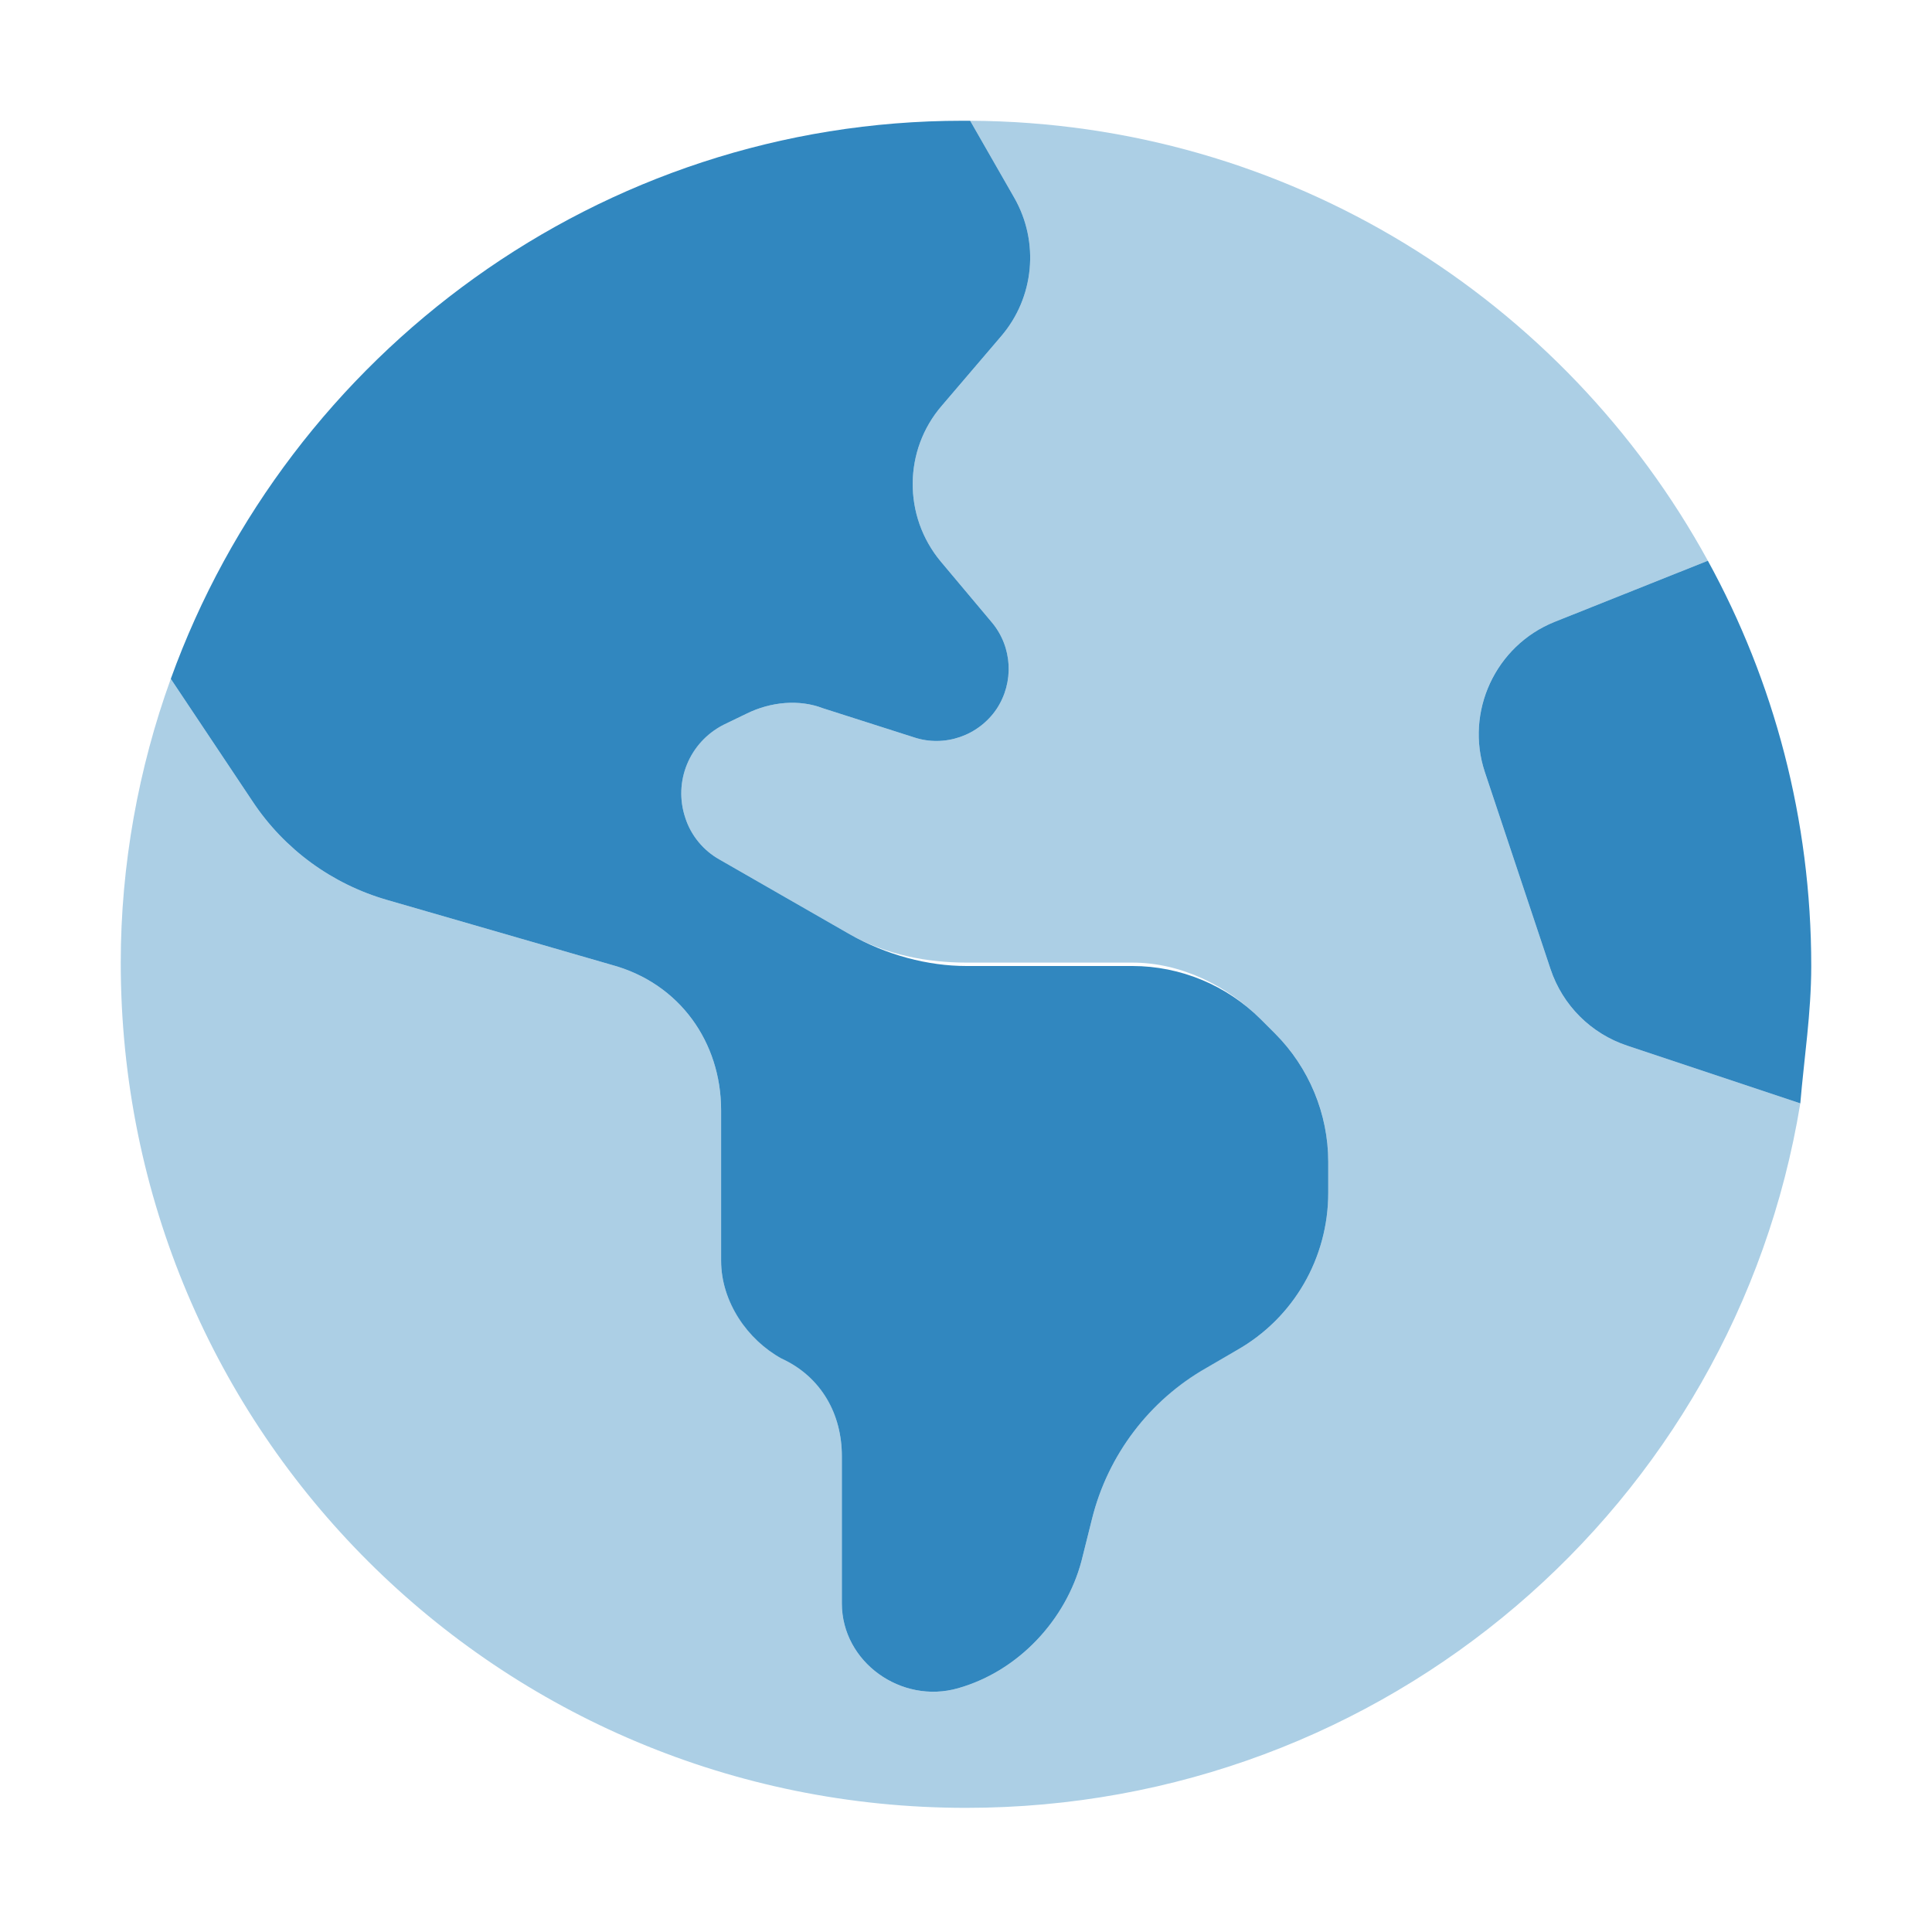
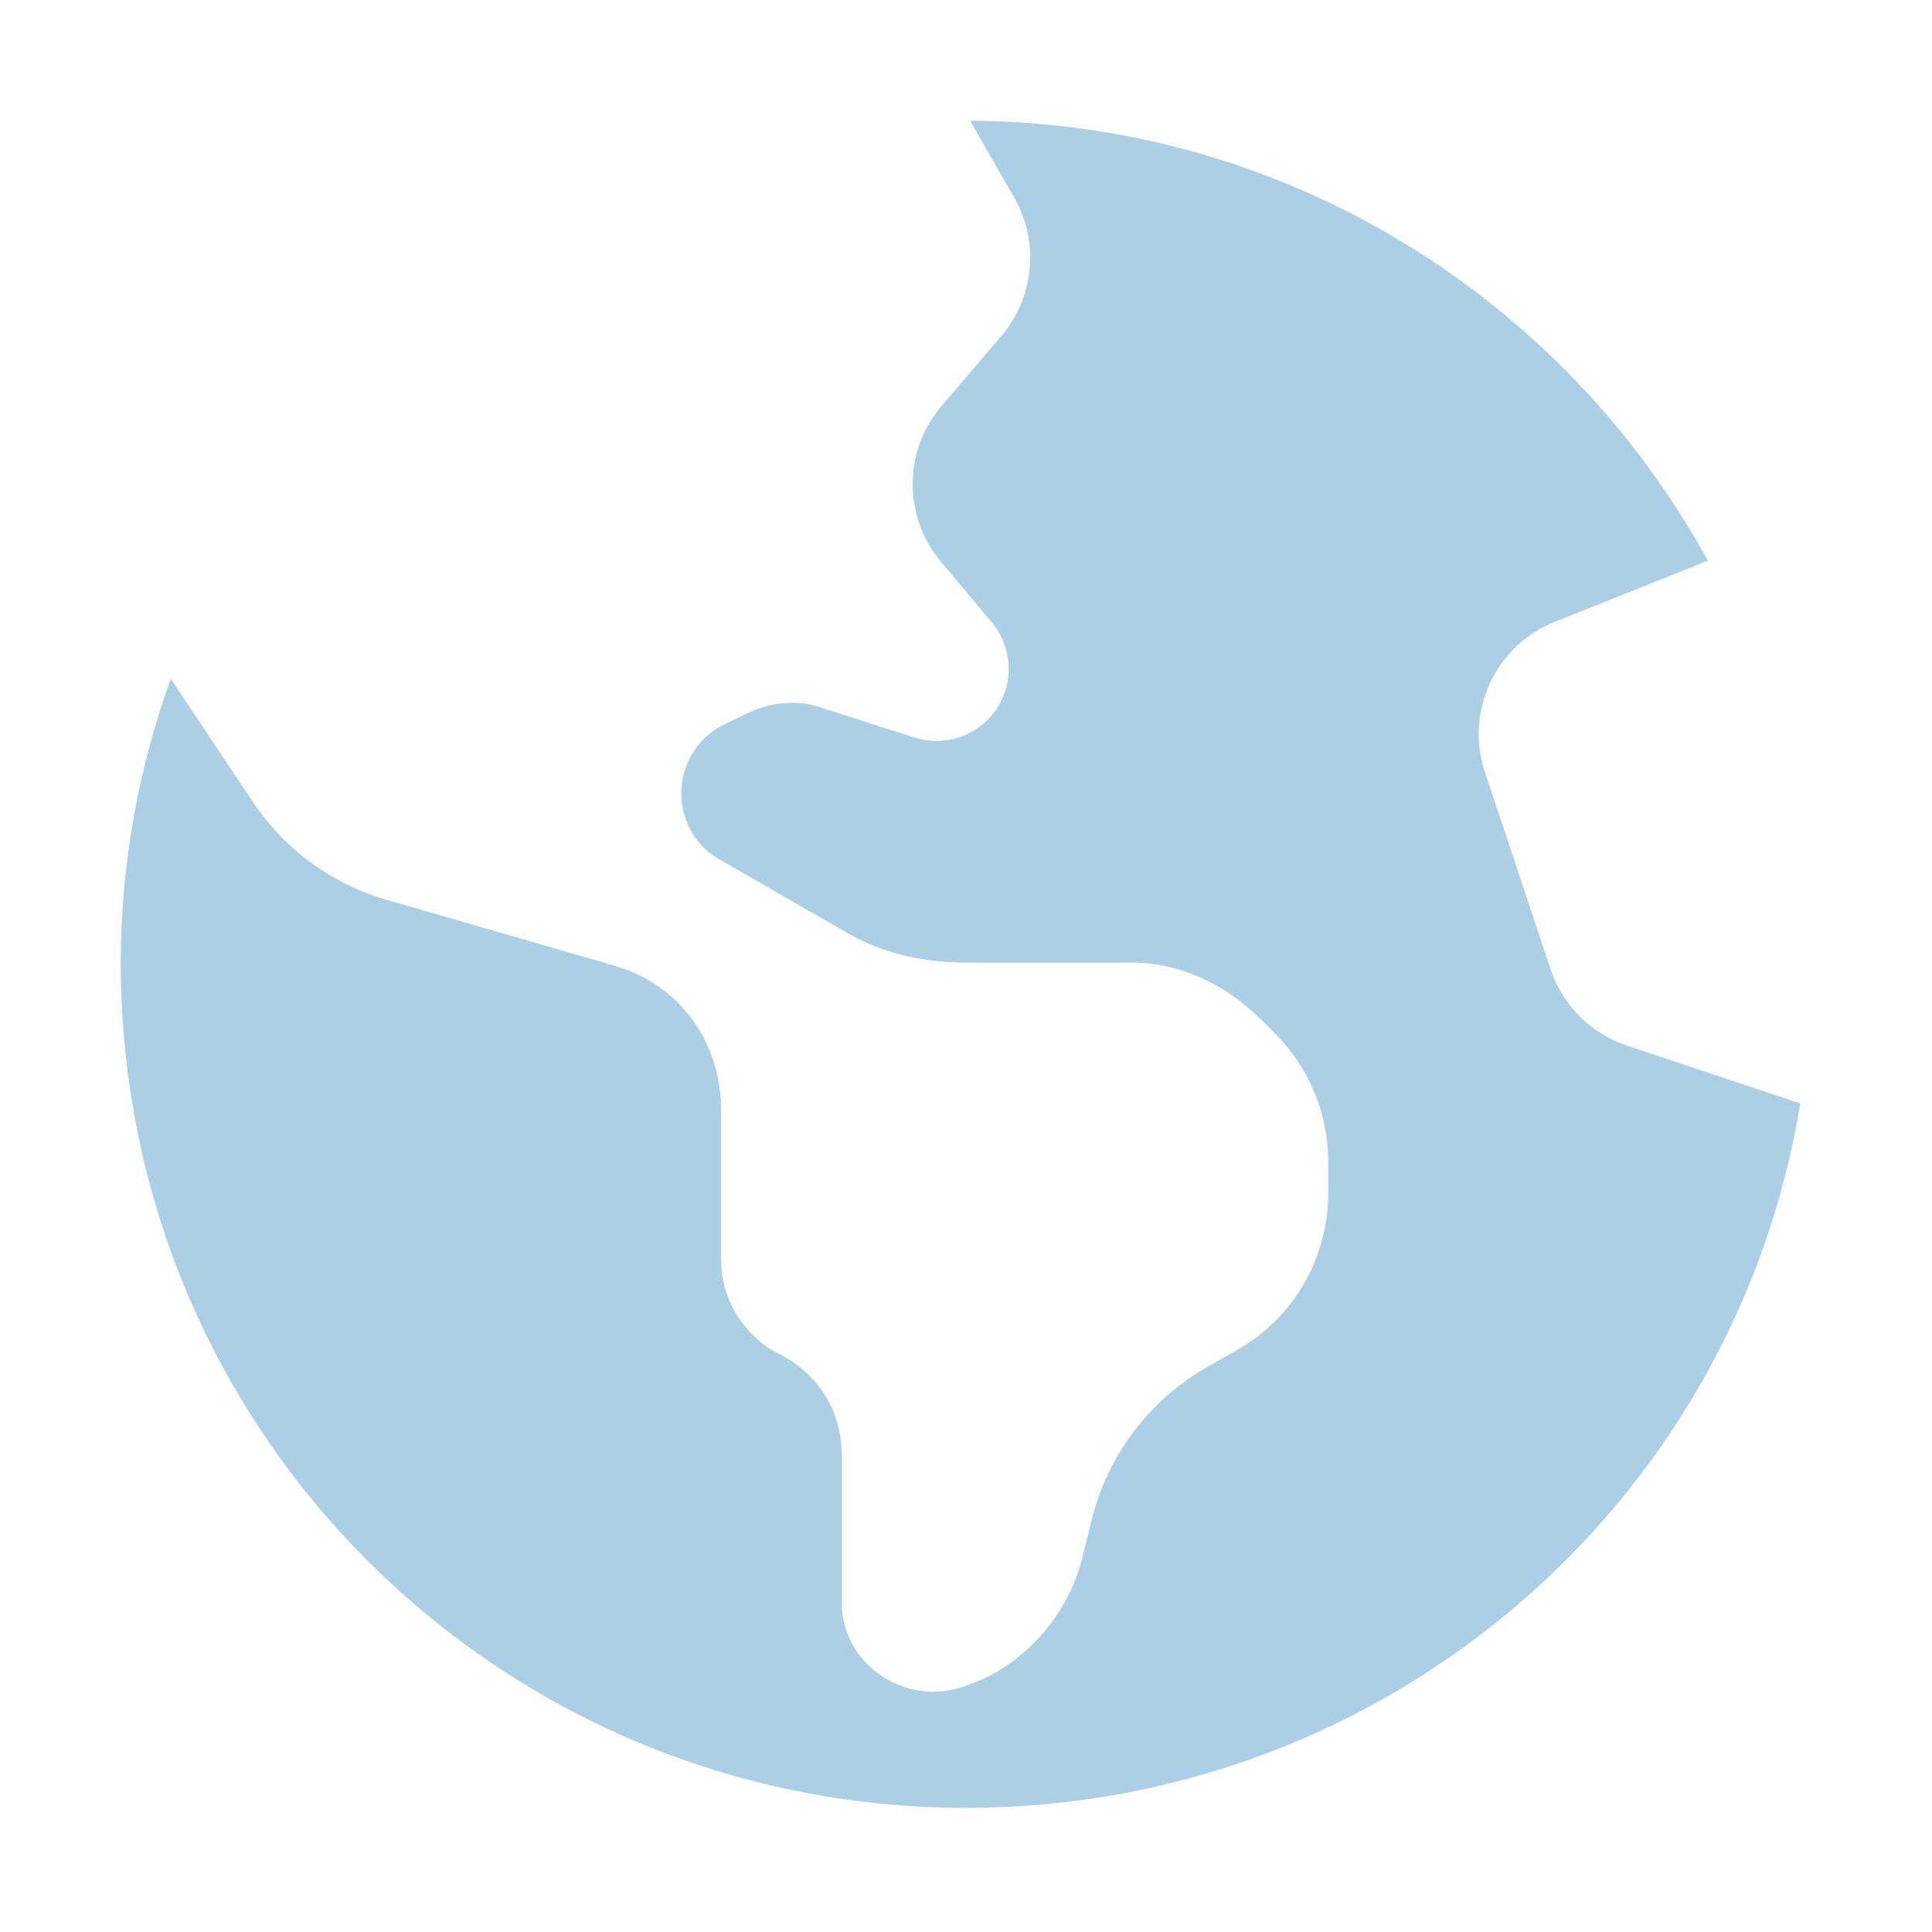
<svg xmlns="http://www.w3.org/2000/svg" id="Layer_1" viewBox="0 0 512 512">
  <defs>
    <style>.cls-1,.cls-2{fill:#3187bf;}.cls-2{isolation:isolate;opacity:.4;}</style>
  </defs>
-   <path class="cls-1" d="M268.8,52.42c6.7,11.74,5.3,26.44-3.5,36.7l-15.7,18.38c-10.2,11.8-10.3,29.3-.3,41.3l13.6,16.2c5.4,6.5,5.9,15.8,1.2,22.9-4.8,7.1-13.8,10.2-21.9,7.5l-24.1-7.7c-6.2-2.4-13.8-1.8-20.4,1.5l-6,2.9c-9,4.6-13.3,15-10.1,24.6,1.5,4.7,4.8,8.7,9.1,11.1l34.5,19.8c9.7,5.5,20.7,8.4,30.9,8.4h44c12.7,0,25,5.1,34,14.1l3.8,3.8c9,9,14.1,21.3,14.1,34v8.2c0,17.3-9.2,33.2-24.2,41.7l-8.1,4.7c-15.1,8.6-26.1,23.1-30.3,40l-2.8,11.2c-4.1,15.4-16.5,29.1-32.7,33.7-15,4.3-30.8-6.9-30.8-22.5v-39c0-11-5.3-21-16-25.9-8.9-4.9-16-14.9-16-25.9v-39.9c0-17.9-10.9-33.6-29-38.5l-59.5-17.2c-14.58-4.2-27.23-13.4-35.65-26.1l-21.69-32.5C76.41,93.64,159,32,255.1,32h2l11.7,20.42Zm183.8,96.18c17.5,31.9,27.4,68.5,27.4,107.4,0,12.4-1.9,24.5-2.9,36.4l-45.9-15.3c-9.6-3.2-17.1-10.7-20.3-20.3l-17.4-52.2c-5.3-16,2.8-33.5,18.5-39.8l40.6-16.2Z" />
  <path class="cls-2" d="M45.26,179.9l21.69,32.5c8.42,12.7,21.07,21.9,35.65,26.1l59.5,17.2c18.1,4.9,29,20.6,29,38.5v39.9c0,11,7.1,21,16,25,10.7,5.8,16,15.8,16,26.8v39c0,15.6,15.8,26.8,30.8,22.5,16.2-4.6,28.6-18.3,32.7-33.7l2.8-11.2c4.2-16.9,15.2-31.4,30.3-40.1l8.1-4.6c15-8.5,24.2-24.4,24.2-41.7v-8.2c0-12.8-5.1-25-14.1-34l-3.8-3.8c-9-9-21.3-15-34-15h-44c-10.2,0-21.2-2-30.9-7.5l-34.5-19.8c-4.3-2.4-7.6-6.4-9.1-11.1-3.2-9.6,1.1-20.1,10.1-24.6l6-2.9c6.6-3.3,14.2-3.9,20.4-1.5l24.1,7.7c8.1,2.7,17.1-.4,21.9-7.5,4.7-7.1,4.2-16.4-1.2-22.9l-13.6-16.2c-10-12-9.9-29.5,.3-41.3l15.7-18.38c8.8-10.27,10.2-24.96,3.5-36.7l-11.7-20.42c84.3,.42,157.6,47.41,195.5,116.6l-40.6,16.2c-15.7,6.3-23.8,23.7-18.5,39.8l17.4,52.2c3.2,9.6,10.7,17.1,20.3,20.3l45.9,15.3c-17.4,106.4-109.8,186.7-221.1,186.7-123.7,0-224-99.4-224-224,0-25.8,4.68-51.5,13.26-75.2h0Z" />
</svg>